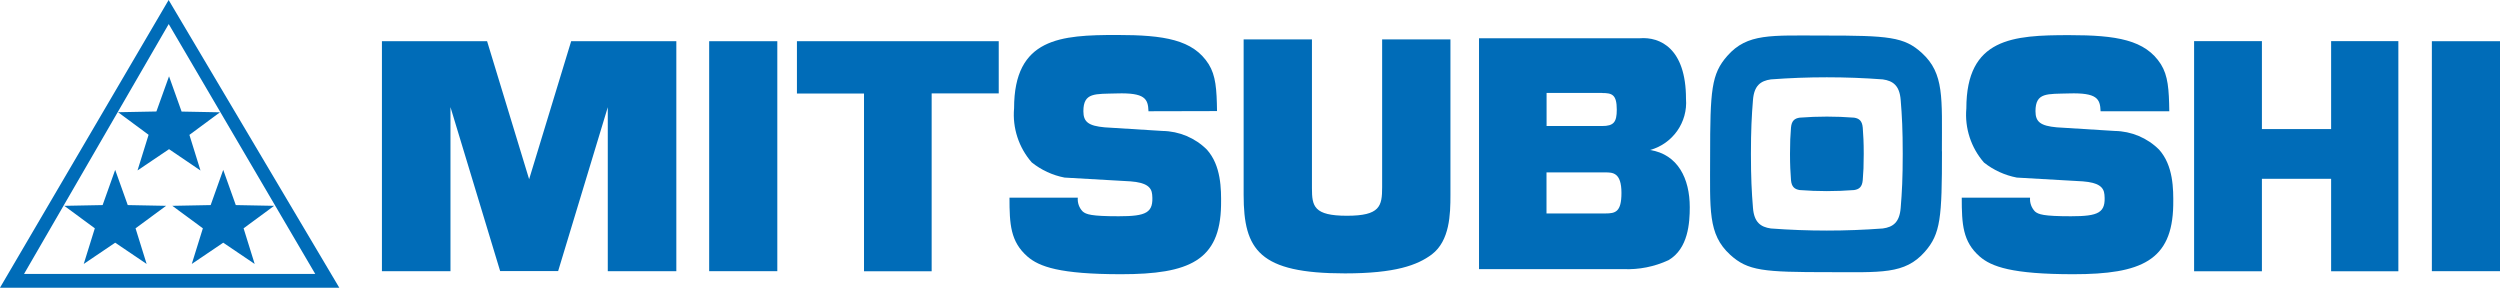
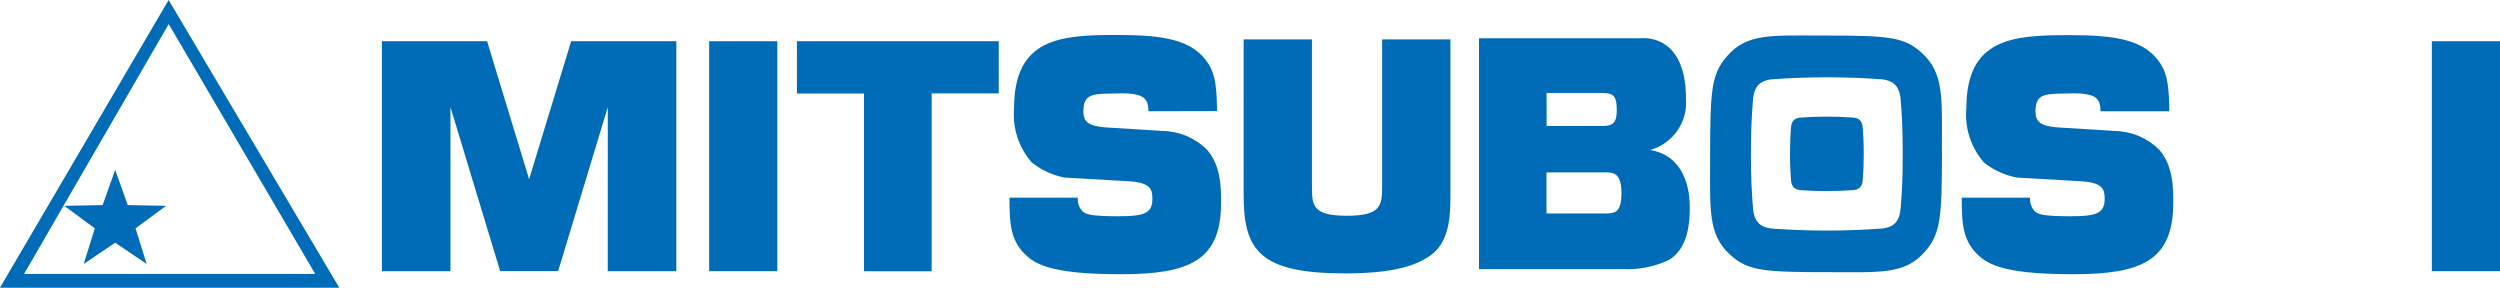
<svg xmlns="http://www.w3.org/2000/svg" id="_レイヤー_2" data-name="レイヤー 2" viewBox="0 0 304.51 35.04">
  <defs>
    <style>
      .cls-1 {
        fill: #006cb8;
        stroke-width: 0px;
      }
    </style>
  </defs>
  <g id="_レイヤー_14" data-name="レイヤー 14">
    <g>
-       <path class="cls-1" d="m275.51,5.01v10.71h8.43V5.01h8.19v28.03h-8.19v-11.26h-8.43v11.26h-8.26V5.01h8.26Z" />
      <rect class="cls-1" x="86.38" y="5.02" width="8.3" height="28.01" />
      <rect class="cls-1" x="296.21" y="5.02" width="8.3" height="28.01" />
      <path class="cls-1" d="m121.66,5.02h-24.59v6.37h8.17v21.65h8.24V11.38h8.17v-6.37Z" />
      <path class="cls-1" d="m67.98,33.03l6.05-19.97v19.97h8.35V5.02h-12.81l-5.12,16.81-5.12-16.81h-12.81v28.01h8.35V13.05l6.05,19.97h7.07Z" />
      <path class="cls-1" d="m139.89,13.55c-.05-1.53-.44-2.27-3.85-2.17-2.66.08-4.08-.15-4.08,2.17,0,1.3.62,1.78,2.59,1.96l7.05.44c2.03.03,3.98.85,5.41,2.28,1.73,1.94,1.75,4.77,1.72,6.77-.11,6.74-3.89,8.4-12.17,8.4-7.48,0-9.99-.91-11.43-2.17-2.05-1.81-2.17-3.91-2.17-7.15h8.32c-.05.62.16,1.23.6,1.68.42.35,1,.58,4.38.58s4.28-.42,4.08-2.64c-.08-.92-.72-1.46-2.63-1.61l-8.04-.46c-1.46-.28-2.84-.92-4-1.85-1.58-1.81-2.36-4.19-2.15-6.59,0-8.59,5.69-8.93,12.54-8.93,5.73,0,9.26.56,11.16,3.55.87,1.4.98,3.04,1.02,5.72l-8.35.02Z" />
      <path class="cls-1" d="m255.86,13.55c-.05-1.53-.44-2.27-3.85-2.17-2.66.08-4.08-.15-4.08,2.17,0,1.3.62,1.78,2.59,1.96l7.06.44c2.03.03,3.98.85,5.41,2.28,1.73,1.94,1.75,4.77,1.72,6.77-.12,6.74-3.89,8.4-12.16,8.4-7.48,0-9.99-.91-11.43-2.17-2.05-1.81-2.17-3.91-2.17-7.15h8.32c-.05.62.17,1.23.6,1.68.42.35,1,.58,4.38.58s4.28-.42,4.08-2.64c-.08-.92-.72-1.46-2.63-1.61l-8.04-.46c-1.46-.28-2.84-.91-4-1.83-1.58-1.81-2.36-4.19-2.15-6.59,0-8.59,5.69-8.93,12.54-8.93,5.73,0,9.26.56,11.16,3.55.87,1.4.98,3.04,1.02,5.72h-8.35Z" />
      <path class="cls-1" d="m159.8,4.8v18.13c0,2.18.22,3.35,4.26,3.35s4.29-1.17,4.29-3.48V4.8h8.32v18.94c0,2.38-.08,5.58-2.27,7.25-1.74,1.3-4.42,2.31-10.58,2.31-10.43,0-12.34-2.84-12.34-9.56V4.8h8.33Z" />
      <path class="cls-1" d="m195.53,21c.89,0,1.97,0,1.97,2.5,0,2.33-.74,2.5-1.97,2.5h-7.16v-5h7.16Zm-15.38-16.34v28.12h17.58c1.89.08,3.78-.29,5.5-1.09,2.41-1.4,2.59-4.57,2.59-6.45,0-3.5-1.45-6.43-4.83-6.97,2.76-.77,4.6-3.38,4.37-6.24,0-6.13-3.15-7.57-5.64-7.37h-19.57Zm15,6.67c1.2,0,1.78.18,1.78,2.03,0,1.51-.37,1.99-1.78,1.99h-6.77v-4.03h6.77Z" />
      <path class="cls-1" d="m213.52,12.17c.14-1.74.92-2.32,2.18-2.5,4.54-.34,9.09-.34,13.63,0,1.26.18,2.04.76,2.18,2.5.16,1.95.25,3.62.25,6.58s-.09,4.63-.25,6.58c-.14,1.74-.92,2.33-2.18,2.5-4.54.34-9.09.34-13.63,0-1.26-.18-2.04-.76-2.18-2.5-.16-1.95-.25-3.72-.25-6.58s.09-4.63.25-6.58m23.01,6.26c0-6.51.3-9.47-2.43-11.97-2.16-1.98-4.06-2.13-11.99-2.13-6.38,0-9.28-.3-11.72,2.48-1.94,2.2-2.09,4.15-2.09,12.24,0,6.51-.29,9.47,2.43,11.97,2.16,1.98,4.07,2.13,11.99,2.13,6.38,0,9.28.3,11.73-2.48,1.93-2.2,2.09-4.15,2.09-12.24" />
      <path class="cls-1" d="m218.03,18.74c0,1.39.05,2.24.12,3.19.07.84.45,1.12,1.06,1.22,2.2.17,4.41.17,6.62,0,.61-.09.99-.37,1.06-1.22.08-.95.12-1.76.12-3.19s-.05-2.24-.12-3.19c-.07-.84-.45-1.13-1.06-1.22-2.2-.17-4.41-.17-6.62,0-.61.09-.99.37-1.06,1.22-.08.94-.12,1.81-.12,3.19" />
      <path class="cls-1" d="m2.92,33.38L20.55,2.93l17.85,30.44H2.92Zm-2.92,1.67h41.33L20.54,0,0,35.04Z" />
-       <path class="cls-1" d="m20.59,9.3l1.53,4.29,4.67.09-3.72,2.75,1.35,4.34-3.83-2.6-3.84,2.59,1.35-4.34-3.72-2.75,4.67-.09,1.54-4.29Z" />
      <path class="cls-1" d="m14.03,20.69l1.53,4.29,4.67.09-3.72,2.74,1.35,4.34-3.83-2.59-3.83,2.59,1.35-4.34-3.72-2.74,4.67-.09,1.53-4.29Z" />
-       <path class="cls-1" d="m27.19,20.69l1.53,4.29,4.67.09-3.72,2.74,1.35,4.34-3.83-2.59-3.83,2.59,1.35-4.34-3.72-2.74,4.67-.09,1.53-4.29Z" />
+       <path class="cls-1" d="m27.19,20.69Z" />
    </g>
  </g>
</svg>